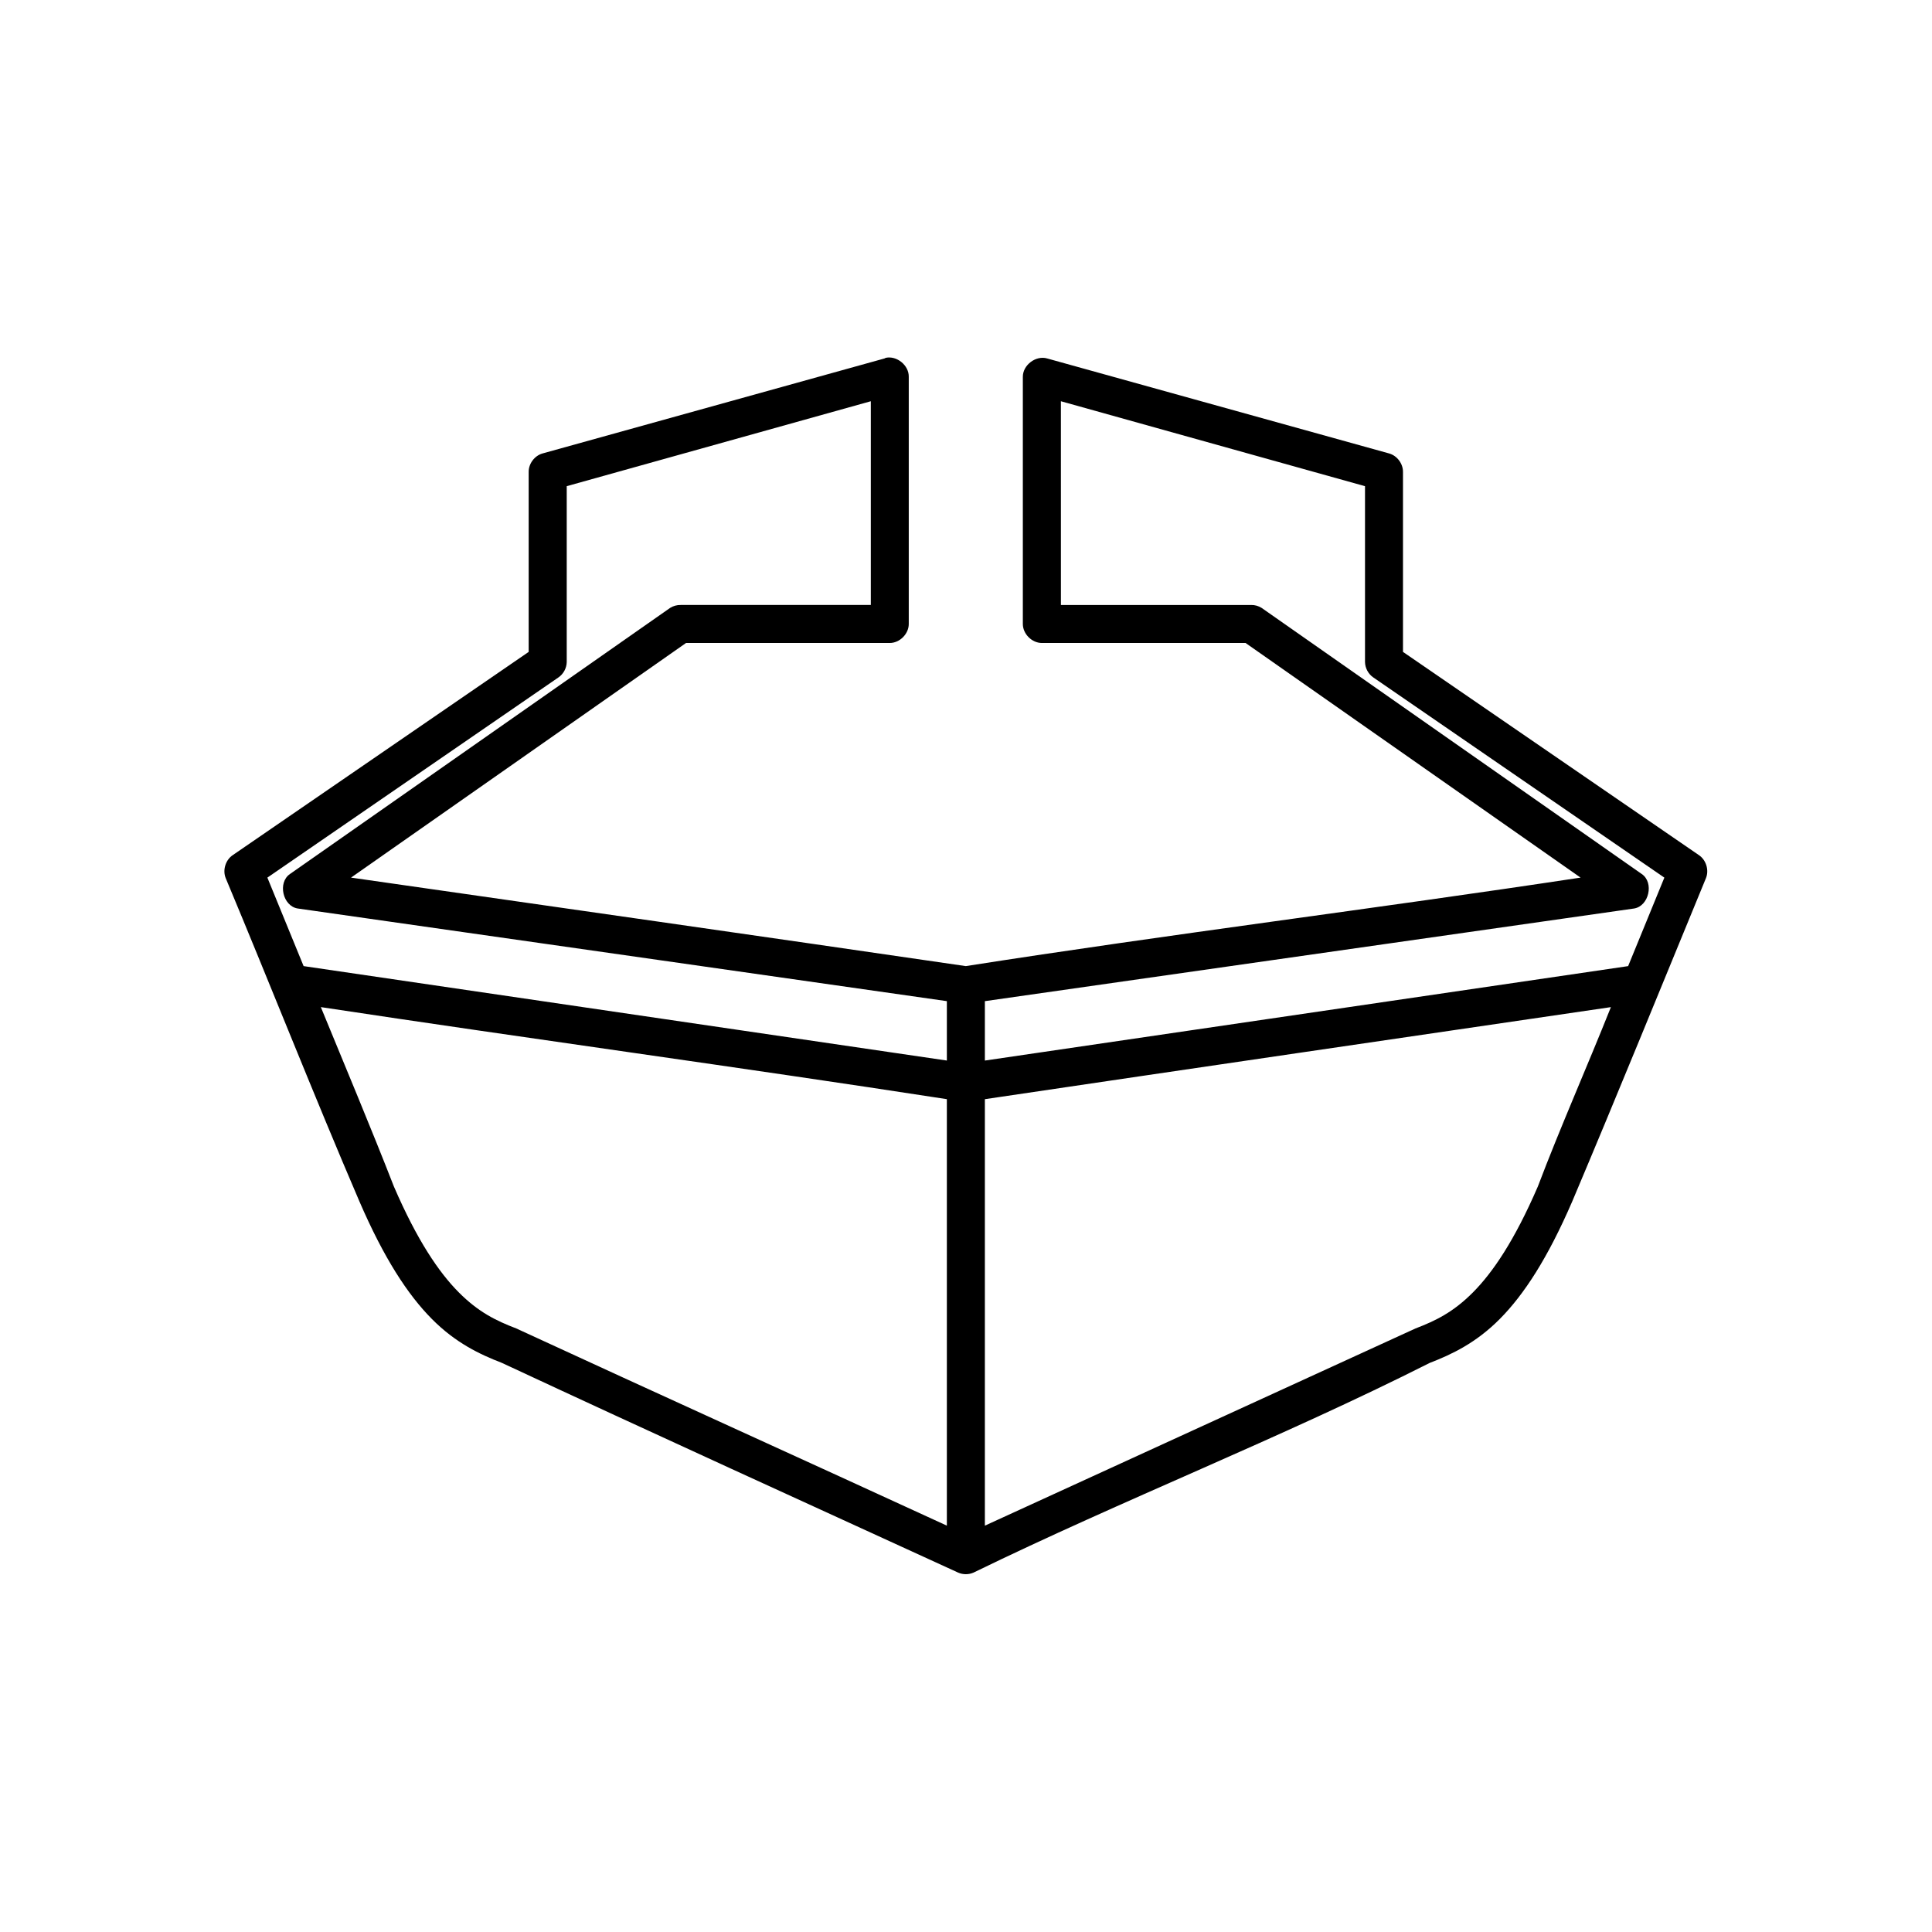
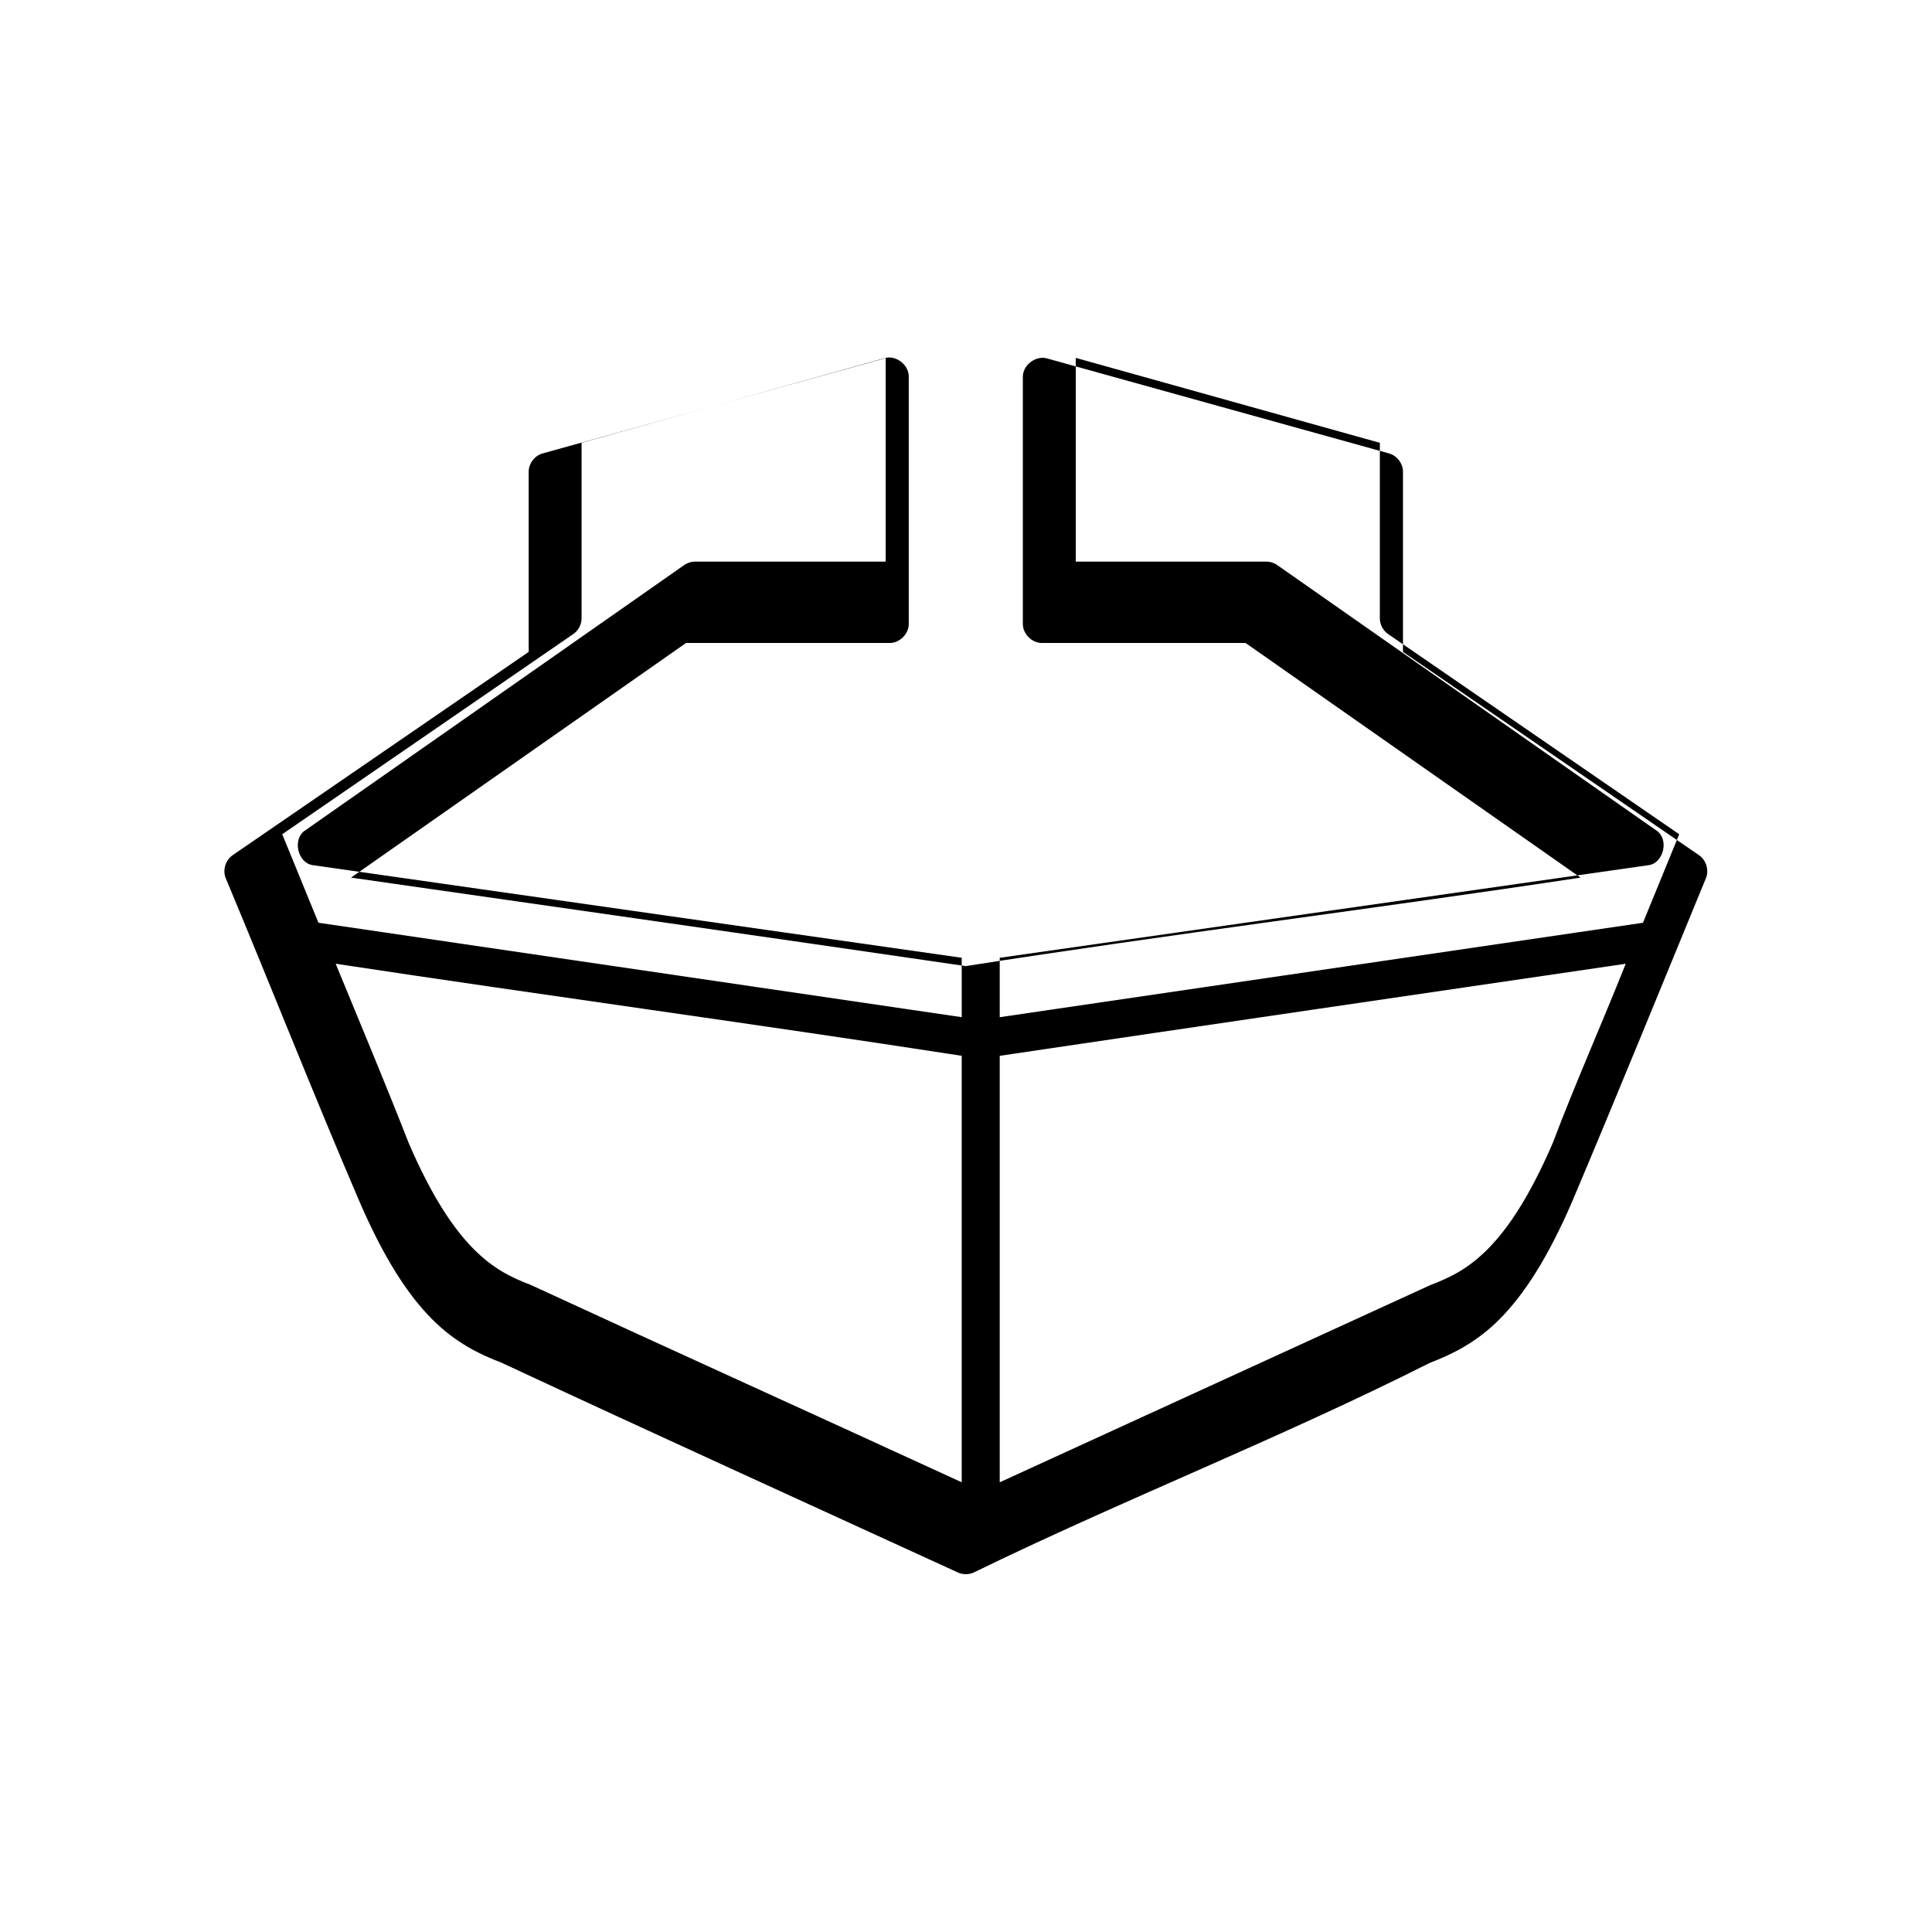
<svg xmlns="http://www.w3.org/2000/svg" fill="#000000" width="800px" height="800px" version="1.1" viewBox="144 144 512 512">
-   <path d="m378.71 238.84c-0.105 0.051-0.211 0.102-0.316 0.156l-90.668 25.188c-2.086 0.613-3.641 2.707-3.621 4.879v47.695l-78.391 53.836c-1.941 1.273-2.777 3.996-1.891 6.141 11.906 28.449 23.32 57.461 35.418 85.633 6.5 15.051 12.793 24.703 19.203 31.168 6.301 6.356 12.723 9.391 18.574 11.648 40.008 18.656 80.613 37.105 120.89 55.566 1.285 0.57 2.809 0.57 4.094 0 39.809-19.395 81.5-35.68 120.89-55.566 5.852-2.258 12.273-5.293 18.574-11.648 6.414-6.465 12.703-16.117 19.203-31.168 11.941-28.234 23.676-57.117 35.418-85.633 0.887-2.144 0.051-4.863-1.891-6.141l-78.391-53.836v-47.695c0.02-2.176-1.535-4.269-3.621-4.879l-90.668-25.188c-3.004-0.879-6.481 1.75-6.453 4.879v65.484c0 2.637 2.398 5.035 5.035 5.039h53.992l88.777 62.176c-54.223 8.219-108.8 14.984-162.92 23.453-54.281-7.93-108.61-15.66-162.92-23.453l88.777-62.176h53.992c2.637 0 5.035-2.398 5.035-5.039v-65.484c0.074-3.047-3.164-5.703-6.141-5.039zm-3.934 11.492v53.992h-50.371c-0.996-0.023-1.996 0.254-2.832 0.785l-100.74 70.52c-3.301 2.262-1.902 8.496 2.047 9.129l172.05 24.555v15.742l-170.47-25.027-9.602-23.453 77.129-53.047c1.332-0.906 2.18-2.481 2.203-4.094v-46.594zm50.371 0 80.594 22.512v46.594c0.023 1.609 0.871 3.188 2.203 4.094l77.129 53.047-9.602 23.453-170.47 25.027v-15.742l172.05-24.555c3.949-0.637 5.344-6.871 2.047-9.129l-100.74-70.523c-0.84-0.535-1.84-0.812-2.832-0.785h-50.371zm-196.13 160.56c55.246 8.375 110.75 15.875 165.91 24.398v113.02c-38-17.488-76.164-34.738-114.12-52.262-5.375-2.055-10.047-4.34-15.27-9.602-5.219-5.262-10.98-13.711-17.156-28.02-6.031-15.473-12.906-31.816-19.359-47.539zm341.89 0c-6.293 15.789-13.477 32.004-19.359 47.539-6.18 14.309-11.938 22.758-17.156 28.02-5.219 5.266-9.895 7.547-15.27 9.602-38.004 17.426-76.086 34.848-114.12 52.262v-113.02c55.219-8.191 110.62-16.281 165.91-24.398z" />
+   <path d="m378.71 238.84c-0.105 0.051-0.211 0.102-0.316 0.156l-90.668 25.188c-2.086 0.613-3.641 2.707-3.621 4.879v47.695l-78.391 53.836c-1.941 1.273-2.777 3.996-1.891 6.141 11.906 28.449 23.32 57.461 35.418 85.633 6.5 15.051 12.793 24.703 19.203 31.168 6.301 6.356 12.723 9.391 18.574 11.648 40.008 18.656 80.613 37.105 120.89 55.566 1.285 0.57 2.809 0.57 4.094 0 39.809-19.395 81.5-35.68 120.89-55.566 5.852-2.258 12.273-5.293 18.574-11.648 6.414-6.465 12.703-16.117 19.203-31.168 11.941-28.234 23.676-57.117 35.418-85.633 0.887-2.144 0.051-4.863-1.891-6.141l-78.391-53.836v-47.695c0.02-2.176-1.535-4.269-3.621-4.879l-90.668-25.188c-3.004-0.879-6.481 1.75-6.453 4.879v65.484c0 2.637 2.398 5.035 5.035 5.039h53.992l88.777 62.176c-54.223 8.219-108.8 14.984-162.92 23.453-54.281-7.93-108.61-15.66-162.92-23.453l88.777-62.176h53.992c2.637 0 5.035-2.398 5.035-5.039v-65.484c0.074-3.047-3.164-5.703-6.141-5.039zv53.992h-50.371c-0.996-0.023-1.996 0.254-2.832 0.785l-100.74 70.52c-3.301 2.262-1.902 8.496 2.047 9.129l172.05 24.555v15.742l-170.47-25.027-9.602-23.453 77.129-53.047c1.332-0.906 2.18-2.481 2.203-4.094v-46.594zm50.371 0 80.594 22.512v46.594c0.023 1.609 0.871 3.188 2.203 4.094l77.129 53.047-9.602 23.453-170.47 25.027v-15.742l172.05-24.555c3.949-0.637 5.344-6.871 2.047-9.129l-100.74-70.523c-0.84-0.535-1.84-0.812-2.832-0.785h-50.371zm-196.13 160.56c55.246 8.375 110.75 15.875 165.91 24.398v113.02c-38-17.488-76.164-34.738-114.12-52.262-5.375-2.055-10.047-4.34-15.27-9.602-5.219-5.262-10.98-13.711-17.156-28.02-6.031-15.473-12.906-31.816-19.359-47.539zm341.89 0c-6.293 15.789-13.477 32.004-19.359 47.539-6.18 14.309-11.938 22.758-17.156 28.02-5.219 5.266-9.895 7.547-15.27 9.602-38.004 17.426-76.086 34.848-114.12 52.262v-113.02c55.219-8.191 110.62-16.281 165.91-24.398z" />
</svg>